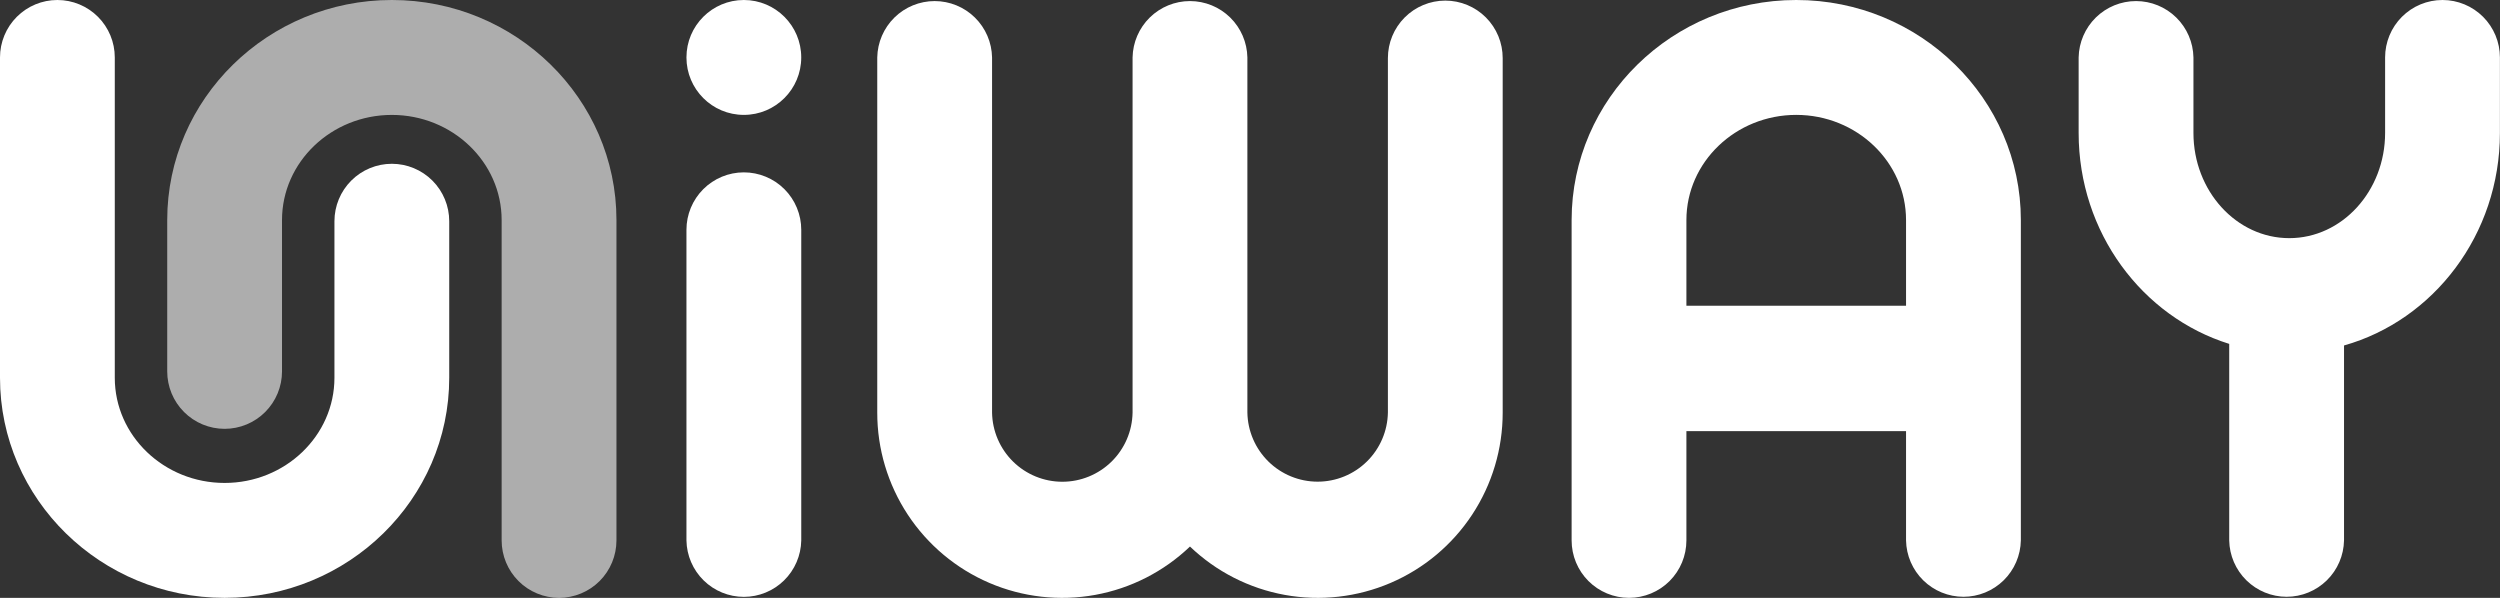
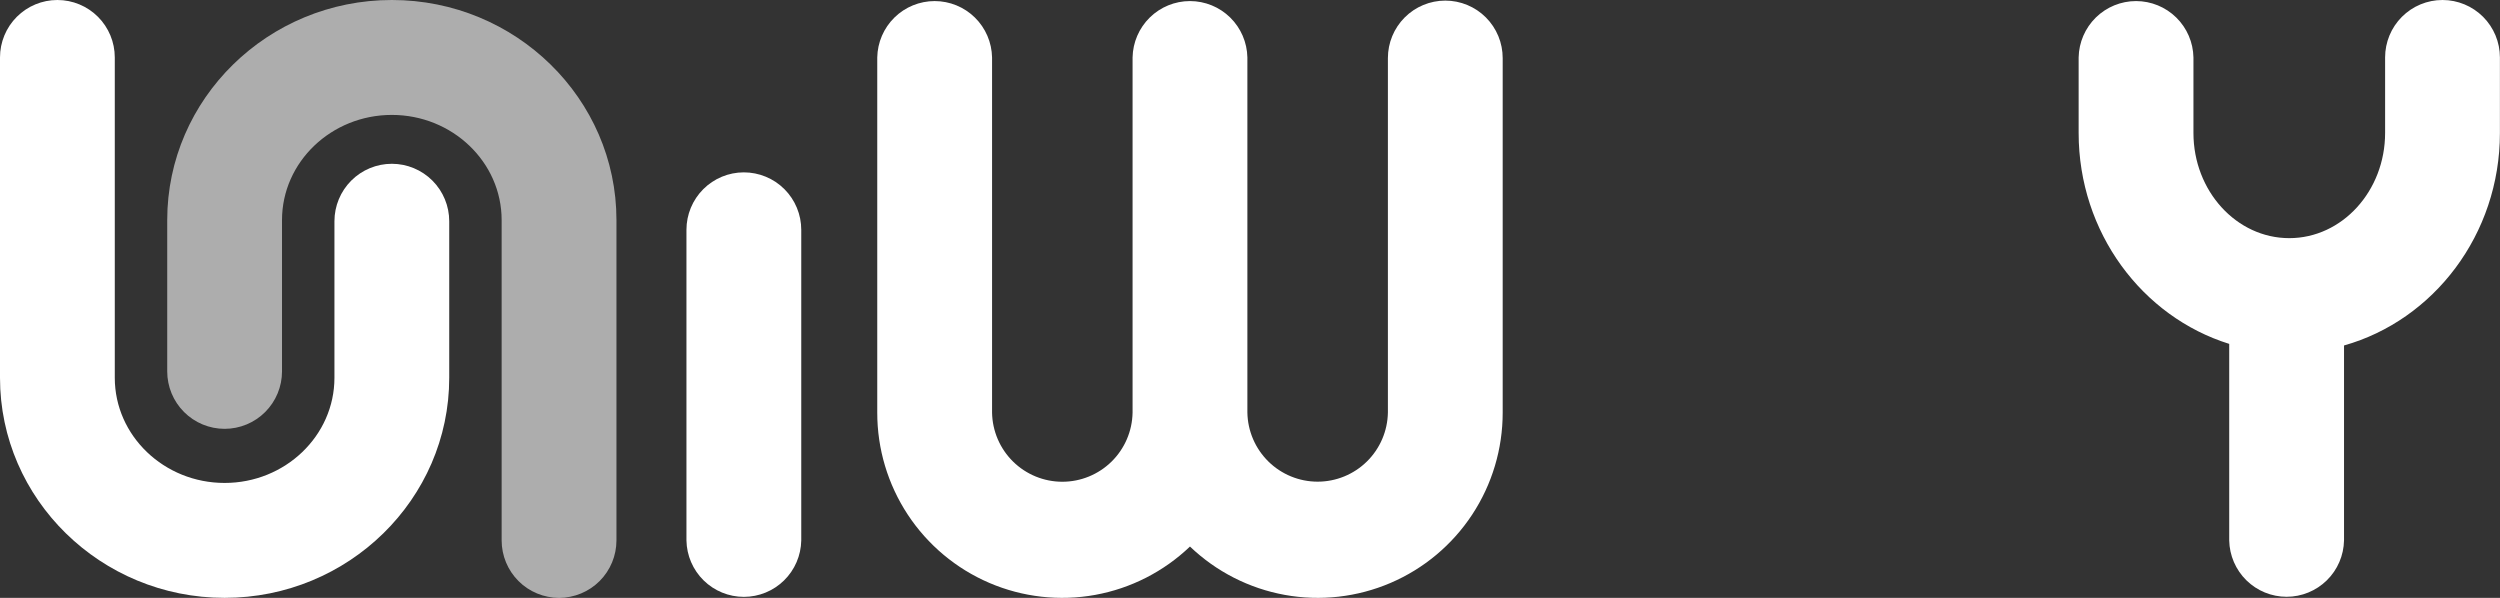
<svg xmlns="http://www.w3.org/2000/svg" width="2003px" height="479px" viewBox="0 0 2003 479" version="1.1">
  <rect x="0" y="0" width="2003" height="479" fill="#333333" stroke="none" />
  <title>Uniway - Logo - blanco</title>
  <g id="Redes" stroke="none" stroke-width="1" fill="none" fill-rule="evenodd">
    <g id="Uniway---Logo---blanco" fill="#FFFFFF" fill-rule="nonzero">
      <g id="Layer-1">
        <g id="Group">
          <path d="M415.397,465.52 C406.771,456.889 401.922,445.183 401.918,432.974 L401.918,176.317 C401.918,129.857 362.444,92.068 313.94,92.068 C265.436,92.068 225.945,129.857 225.945,176.317 L225.945,297.554 C225.945,303.598 224.756,309.583 222.445,315.167 C220.134,320.751 216.747,325.825 212.477,330.099 C208.207,334.373 203.138,337.763 197.559,340.076 C191.98,342.389 186,343.58 179.962,343.58 C173.923,343.58 167.944,342.389 162.365,340.076 C156.786,337.763 151.716,334.373 147.447,330.099 C143.177,325.825 139.789,320.751 137.479,315.167 C135.168,309.583 133.978,303.598 133.978,297.554 L133.978,176.317 C133.978,79.087 214.712,0 313.94,0 C413.168,0 493.902,79.087 493.902,176.317 L493.902,432.974 C493.897,445.18 489.051,456.884 480.429,465.515 C471.806,474.145 460.113,479 447.918,479 C435.721,479 424.023,474.151 415.397,465.52 Z" id="Vector" fill-opacity="0.6" />
          <path d="M179.962,479 C80.734,479 0,399.896 0,302.683 L0,46.026 C0,33.819 4.845,22.112 13.468,13.481 C22.092,4.849 33.788,0 45.984,0 C58.179,0 69.875,4.849 78.499,13.481 C87.122,22.112 91.967,33.819 91.967,46.026 L91.967,302.683 C91.967,349.143 131.441,386.932 179.962,386.932 C228.482,386.932 267.956,349.143 267.956,302.683 L267.956,177.253 C267.956,165.046 272.801,153.339 281.425,144.708 C290.048,136.076 301.744,131.227 313.94,131.227 C326.136,131.227 337.832,136.076 346.455,144.708 C355.079,153.339 359.924,165.046 359.924,177.253 L359.924,302.683 C359.924,399.896 279.189,479 179.962,479 Z" id="Vector" />
        </g>
        <path d="M1157.968,0.484 C1145.771,0.484 1134.075,5.342 1125.451,13.976 C1116.828,22.61 1111.984,34.318 1111.984,46.527 L1111.984,330.532 C1111.73,345.307 1105.688,359.39 1095.159,369.749 C1084.63,380.107 1070.457,385.912 1055.694,385.912 C1040.931,385.912 1026.758,380.107 1016.229,369.749 C1005.7,359.39 999.658,345.307 999.404,330.532 L999.404,46.026 C999.174,33.968 994.228,22.483 985.628,14.037 C977.028,5.592 965.46,0.86 953.412,0.86 C941.364,0.86 929.796,5.592 921.196,14.037 C912.596,22.483 907.649,33.968 907.42,46.026 L907.42,330.599 C907.166,345.374 901.123,359.457 890.595,369.816 C880.066,380.174 865.893,385.979 851.13,385.979 C836.366,385.979 822.194,380.174 811.665,369.816 C801.136,359.457 795.094,345.374 794.84,330.599 L794.84,46.026 C794.61,33.968 789.664,22.483 781.063,14.037 C772.463,5.592 760.896,0.86 748.848,0.86 C736.799,0.86 725.232,5.592 716.632,14.037 C708.032,22.483 703.085,33.968 702.856,46.026 L702.856,330.599 C702.831,359.656 711.336,388.081 727.315,412.341 C743.294,436.601 766.042,455.627 792.732,467.057 C819.423,478.486 848.881,481.815 877.446,476.628 C906.011,471.442 932.424,457.97 953.404,437.886 C974.384,457.97 1000.797,471.442 1029.361,476.628 C1057.926,481.815 1087.384,478.486 1114.075,467.057 C1140.766,455.627 1163.513,436.601 1179.492,412.341 C1195.471,388.081 1203.976,359.656 1203.952,330.599 L1203.952,46.594 C1203.962,40.542 1202.781,34.548 1200.475,28.955 C1198.169,23.361 1194.784,18.277 1190.513,13.995 C1186.242,9.712 1181.169,6.314 1175.584,3.996 C1170,1.678 1164.014,0.484 1157.968,0.484 L1157.968,0.484 Z" id="Vector" />
        <path d="M1956.93,0 C1944.734,0 1933.038,4.849 1924.415,13.481 C1915.791,22.112 1910.947,33.819 1910.947,46.026 L1910.947,106.535 C1910.947,152.995 1876.496,190.801 1834.168,190.801 C1791.84,190.801 1757.39,152.995 1757.39,106.535 L1757.39,46.026 C1757.16,33.968 1752.214,22.483 1743.614,14.037 C1735.014,5.592 1723.446,0.86 1711.398,0.86 C1699.35,0.86 1687.782,5.592 1679.182,14.037 C1670.582,22.483 1665.636,33.968 1665.406,46.026 L1665.406,106.535 C1665.406,186.291 1716.38,253.817 1786.048,275.519 L1786.048,432.974 C1786.278,445.032 1791.224,456.517 1799.824,464.963 C1808.424,473.408 1819.992,478.14 1832.04,478.14 C1844.088,478.14 1855.656,473.408 1864.256,464.963 C1872.856,456.517 1877.803,445.032 1878.032,432.974 L1878.032,276.788 C1949.803,256.557 2002.93,187.911 2002.93,106.535 L2002.93,46.026 C2002.926,33.817 1998.078,22.111 1989.451,13.48 C1980.825,4.849 1969.127,0 1956.93,0 L1956.93,0 Z" id="Vector" />
-         <path d="M641.951,46.026 C641.951,71.445 621.363,92.051 595.967,92.051 C570.571,92.051 549.983,71.445 549.983,46.026 C549.983,20.606 570.571,0 595.967,0 C621.363,0 641.951,20.606 641.951,46.026 Z" id="Vector" />
        <path d="M595.967,138.093 C583.771,138.093 572.075,142.943 563.452,151.574 C554.828,160.205 549.983,171.912 549.983,184.119 L549.983,433.041 C550.213,445.098 555.159,456.584 563.76,465.03 C572.36,473.475 583.927,478.207 595.975,478.207 C608.024,478.207 619.591,473.475 628.191,465.03 C636.791,456.584 641.738,445.098 641.967,433.041 L641.967,184.119 C641.967,178.073 640.777,172.087 638.465,166.502 C636.153,160.917 632.765,155.842 628.493,151.568 C624.221,147.294 619.15,143.904 613.569,141.592 C607.988,139.28 602.007,138.093 595.967,138.093 Z" id="Vector" />
-         <path d="M1439.144,0 C1339.916,0 1259.182,79.087 1259.182,176.317 L1259.182,432.974 C1259.182,445.181 1264.026,456.888 1272.65,465.519 C1281.274,474.151 1292.97,479 1305.165,479 C1317.361,479 1329.057,474.151 1337.681,465.519 C1346.304,456.888 1351.149,445.181 1351.149,432.974 L1351.149,345.401 L1527.122,345.401 L1527.122,432.974 C1527.351,445.032 1532.297,456.517 1540.898,464.963 C1549.498,473.408 1561.065,478.14 1573.114,478.14 C1585.162,478.14 1596.729,473.408 1605.329,464.963 C1613.93,456.517 1618.876,445.032 1619.105,432.974 L1619.105,176.317 C1619.105,79.087 1538.371,0 1439.144,0 Z M1351.149,244.963 L1351.149,176.317 C1351.149,129.857 1390.623,92.051 1439.144,92.051 C1487.664,92.051 1527.122,129.857 1527.122,176.317 L1527.122,244.963 L1351.149,244.963 Z" id="Vector" />
      </g>
    </g>
  </g>
</svg>